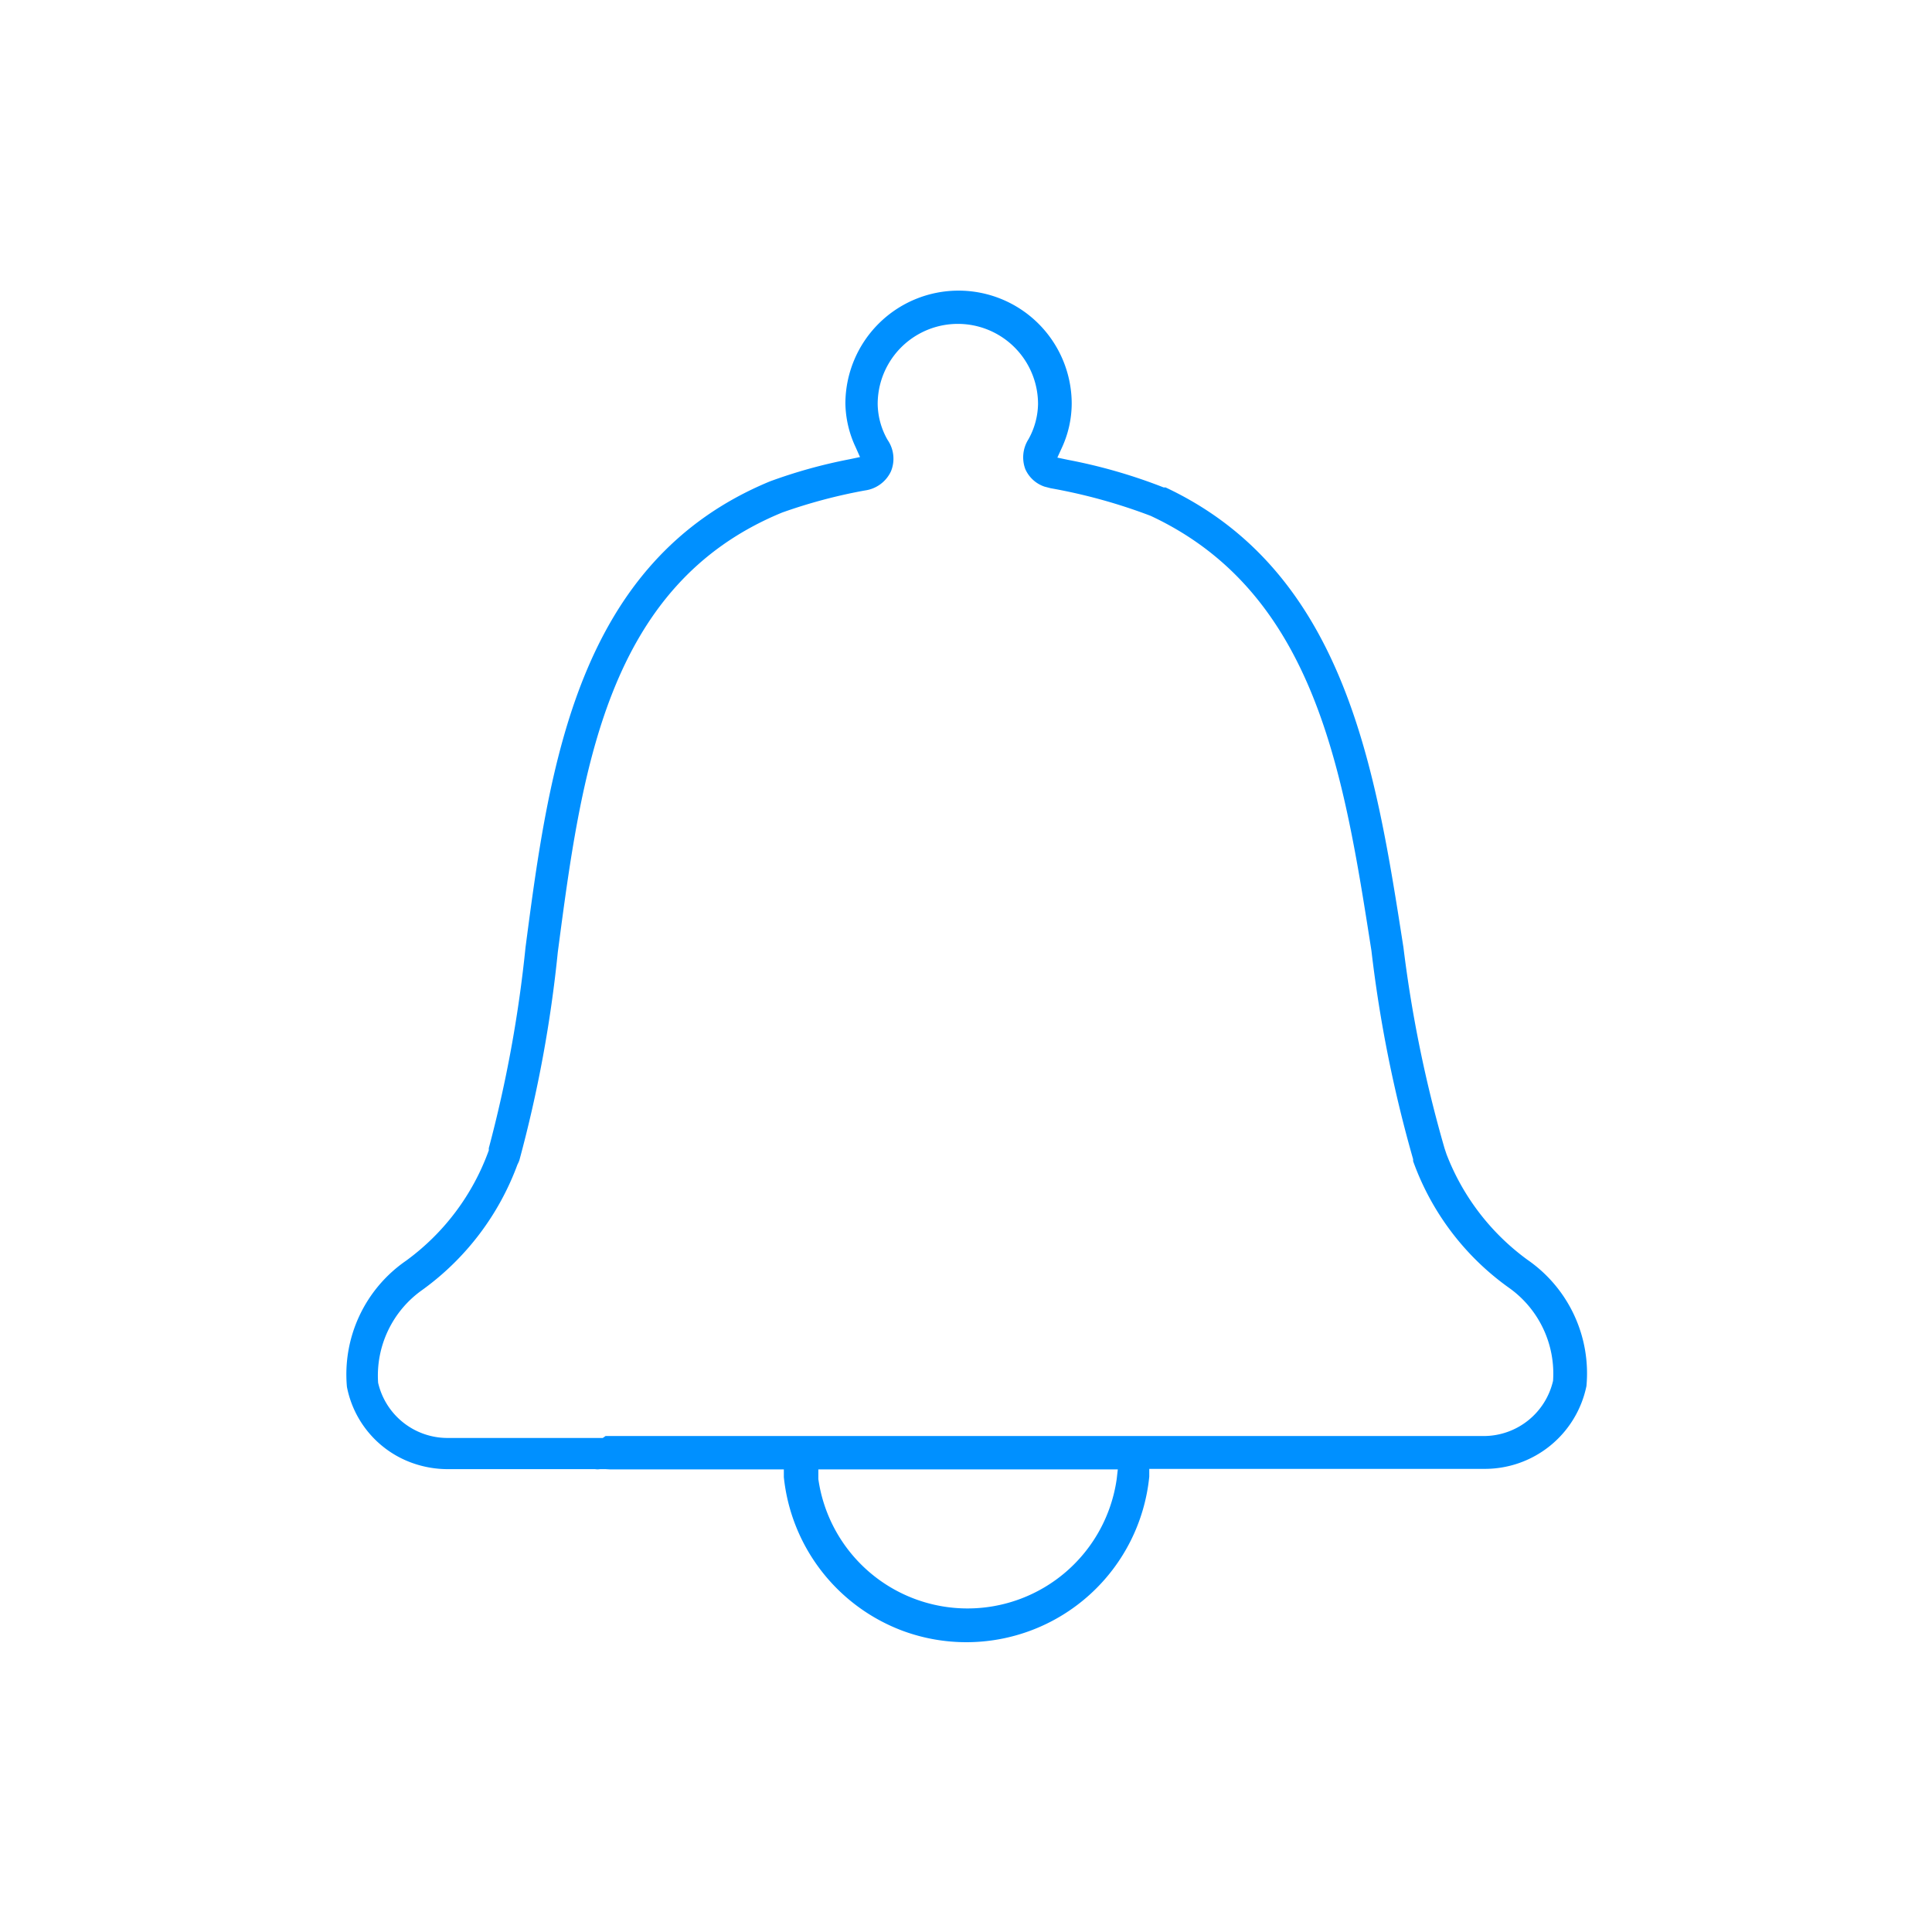
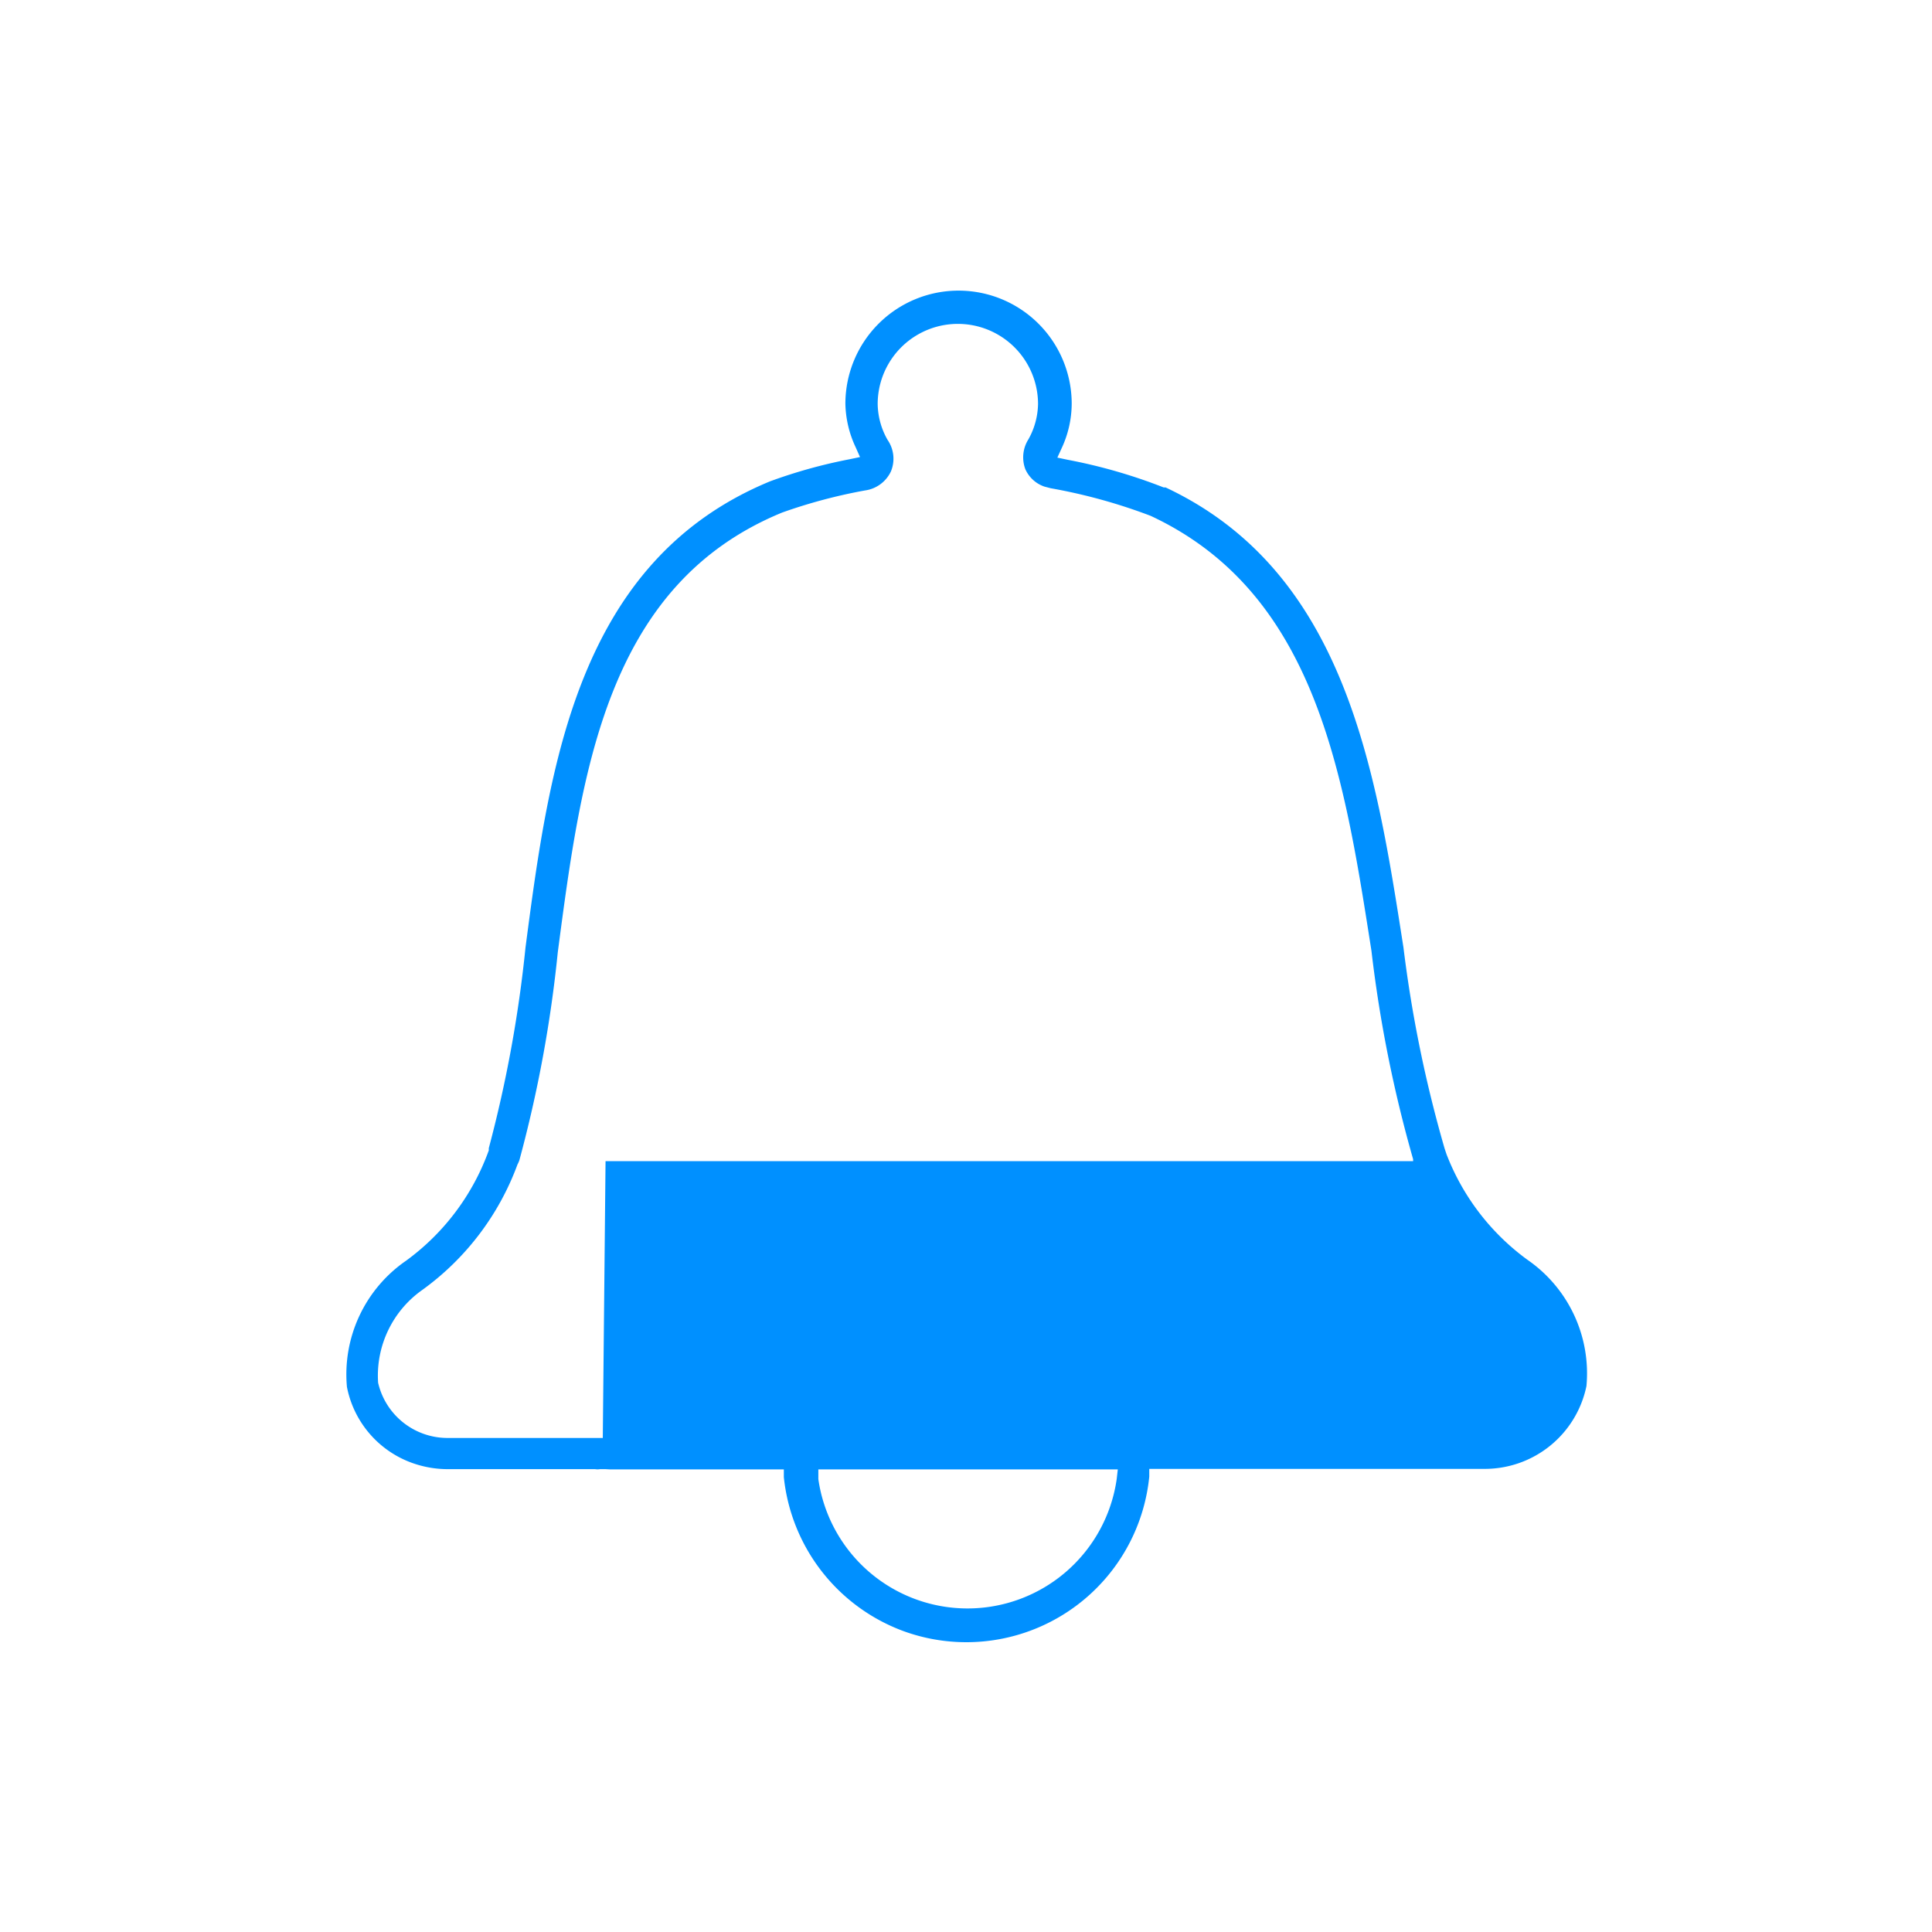
<svg xmlns="http://www.w3.org/2000/svg" width="70" height="70" viewBox="0 0 70 70">
  <defs>
    <style>.a{fill:#0090ff}</style>
  </defs>
  <title>icon</title>
-   <path class="a" d="M22.12 53.24h6.28v.28a6.68 6.68 0 0 0 4.34 5.58 6.65 6.65 0 0 0 2.28.4 6.66 6.66 0 0 0 6.62-6v-.28h12.12a3.76 3.76 0 0 0 3.72-3 5 5 0 0 0-2.13-4.57 8.51 8.51 0 0 1-2.94-3.83l-.07-.21a46.57 46.57 0 0 1-1.49-7.28c-1-6.39-2.08-13.6-8.62-16.67h-.07a19.46 19.46 0 0 0-3.47-1l-.38-.08.16-.35a3.85 3.85 0 0 0 .36-1.6 4.1 4.1 0 0 0-4.1-4.1 4.1 4.1 0 0 0-4.1 4.1A3.86 3.86 0 0 0 31 16.2l.16.36-.38.08a18.5 18.5 0 0 0-2.88.8c-7 2.89-8 10.33-8.86 16.89a46.44 46.44 0 0 1-1.33 7.27v.08a8.51 8.51 0 0 1-3 4 5 5 0 0 0-2.14 4.57A3.67 3.67 0 0 0 14.92 53a3.83 3.83 0 0 0 1.31.23h5.33a.56.56 0 0 0 .18 0h.2zm18.34.35a5.46 5.46 0 0 1-10.81 0v-.35H40.5zM21.84 52.1h-5.6a2.58 2.58 0 0 1-2.54-2 3.8 3.8 0 0 1 1.61-3.37 9.76 9.76 0 0 0 3.44-4.54 1 1 0 0 0 .07-.16 46.74 46.74 0 0 0 1.39-7.53c.86-6.54 1.75-13.31 8.13-15.93a19.17 19.17 0 0 1 3-.8 1.22 1.22 0 0 0 .94-.69 1.2 1.2 0 0 0-.12-1.14 2.69 2.69 0 0 1-.36-1.3 2.9 2.9 0 0 1 5.81 0 2.71 2.71 0 0 1-.35 1.28 1.22 1.22 0 0 0-.11 1.08 1.17 1.17 0 0 0 .69.63l.23.06a20 20 0 0 1 3.62 1c6 2.8 7 9.38 8 15.76A47.47 47.47 0 0 0 51.2 42v.07a9.61 9.61 0 0 0 3.46 4.58 3.81 3.81 0 0 1 1.61 3.38 2.58 2.58 0 0 1-2.54 2H21.94z" />
+   <path class="a" d="M22.12 53.24h6.28v.28a6.68 6.68 0 0 0 4.34 5.58 6.65 6.65 0 0 0 2.28.4 6.66 6.66 0 0 0 6.62-6v-.28h12.12a3.76 3.76 0 0 0 3.72-3 5 5 0 0 0-2.13-4.57 8.51 8.51 0 0 1-2.94-3.83l-.07-.21a46.57 46.57 0 0 1-1.49-7.28c-1-6.39-2.08-13.6-8.62-16.67h-.07a19.46 19.46 0 0 0-3.47-1l-.38-.08.16-.35a3.85 3.85 0 0 0 .36-1.6 4.1 4.1 0 0 0-4.1-4.1 4.1 4.1 0 0 0-4.1 4.1A3.86 3.86 0 0 0 31 16.2l.16.36-.38.08a18.5 18.5 0 0 0-2.88.8c-7 2.89-8 10.33-8.86 16.89a46.44 46.44 0 0 1-1.33 7.27v.08a8.51 8.51 0 0 1-3 4 5 5 0 0 0-2.14 4.57A3.67 3.67 0 0 0 14.92 53a3.83 3.83 0 0 0 1.31.23h5.33a.56.56 0 0 0 .18 0h.2zm18.34.35a5.46 5.46 0 0 1-10.81 0v-.35H40.5zM21.84 52.1h-5.6a2.58 2.58 0 0 1-2.54-2 3.8 3.8 0 0 1 1.61-3.37 9.76 9.76 0 0 0 3.44-4.54 1 1 0 0 0 .07-.16 46.74 46.74 0 0 0 1.39-7.53c.86-6.54 1.75-13.31 8.13-15.93a19.17 19.17 0 0 1 3-.8 1.22 1.22 0 0 0 .94-.69 1.2 1.2 0 0 0-.12-1.14 2.69 2.69 0 0 1-.36-1.3 2.9 2.9 0 0 1 5.81 0 2.71 2.71 0 0 1-.35 1.28 1.22 1.22 0 0 0-.11 1.08 1.17 1.17 0 0 0 .69.63l.23.06a20 20 0 0 1 3.62 1c6 2.8 7 9.38 8 15.76A47.47 47.47 0 0 0 51.2 42v.07H21.94z" />
</svg>